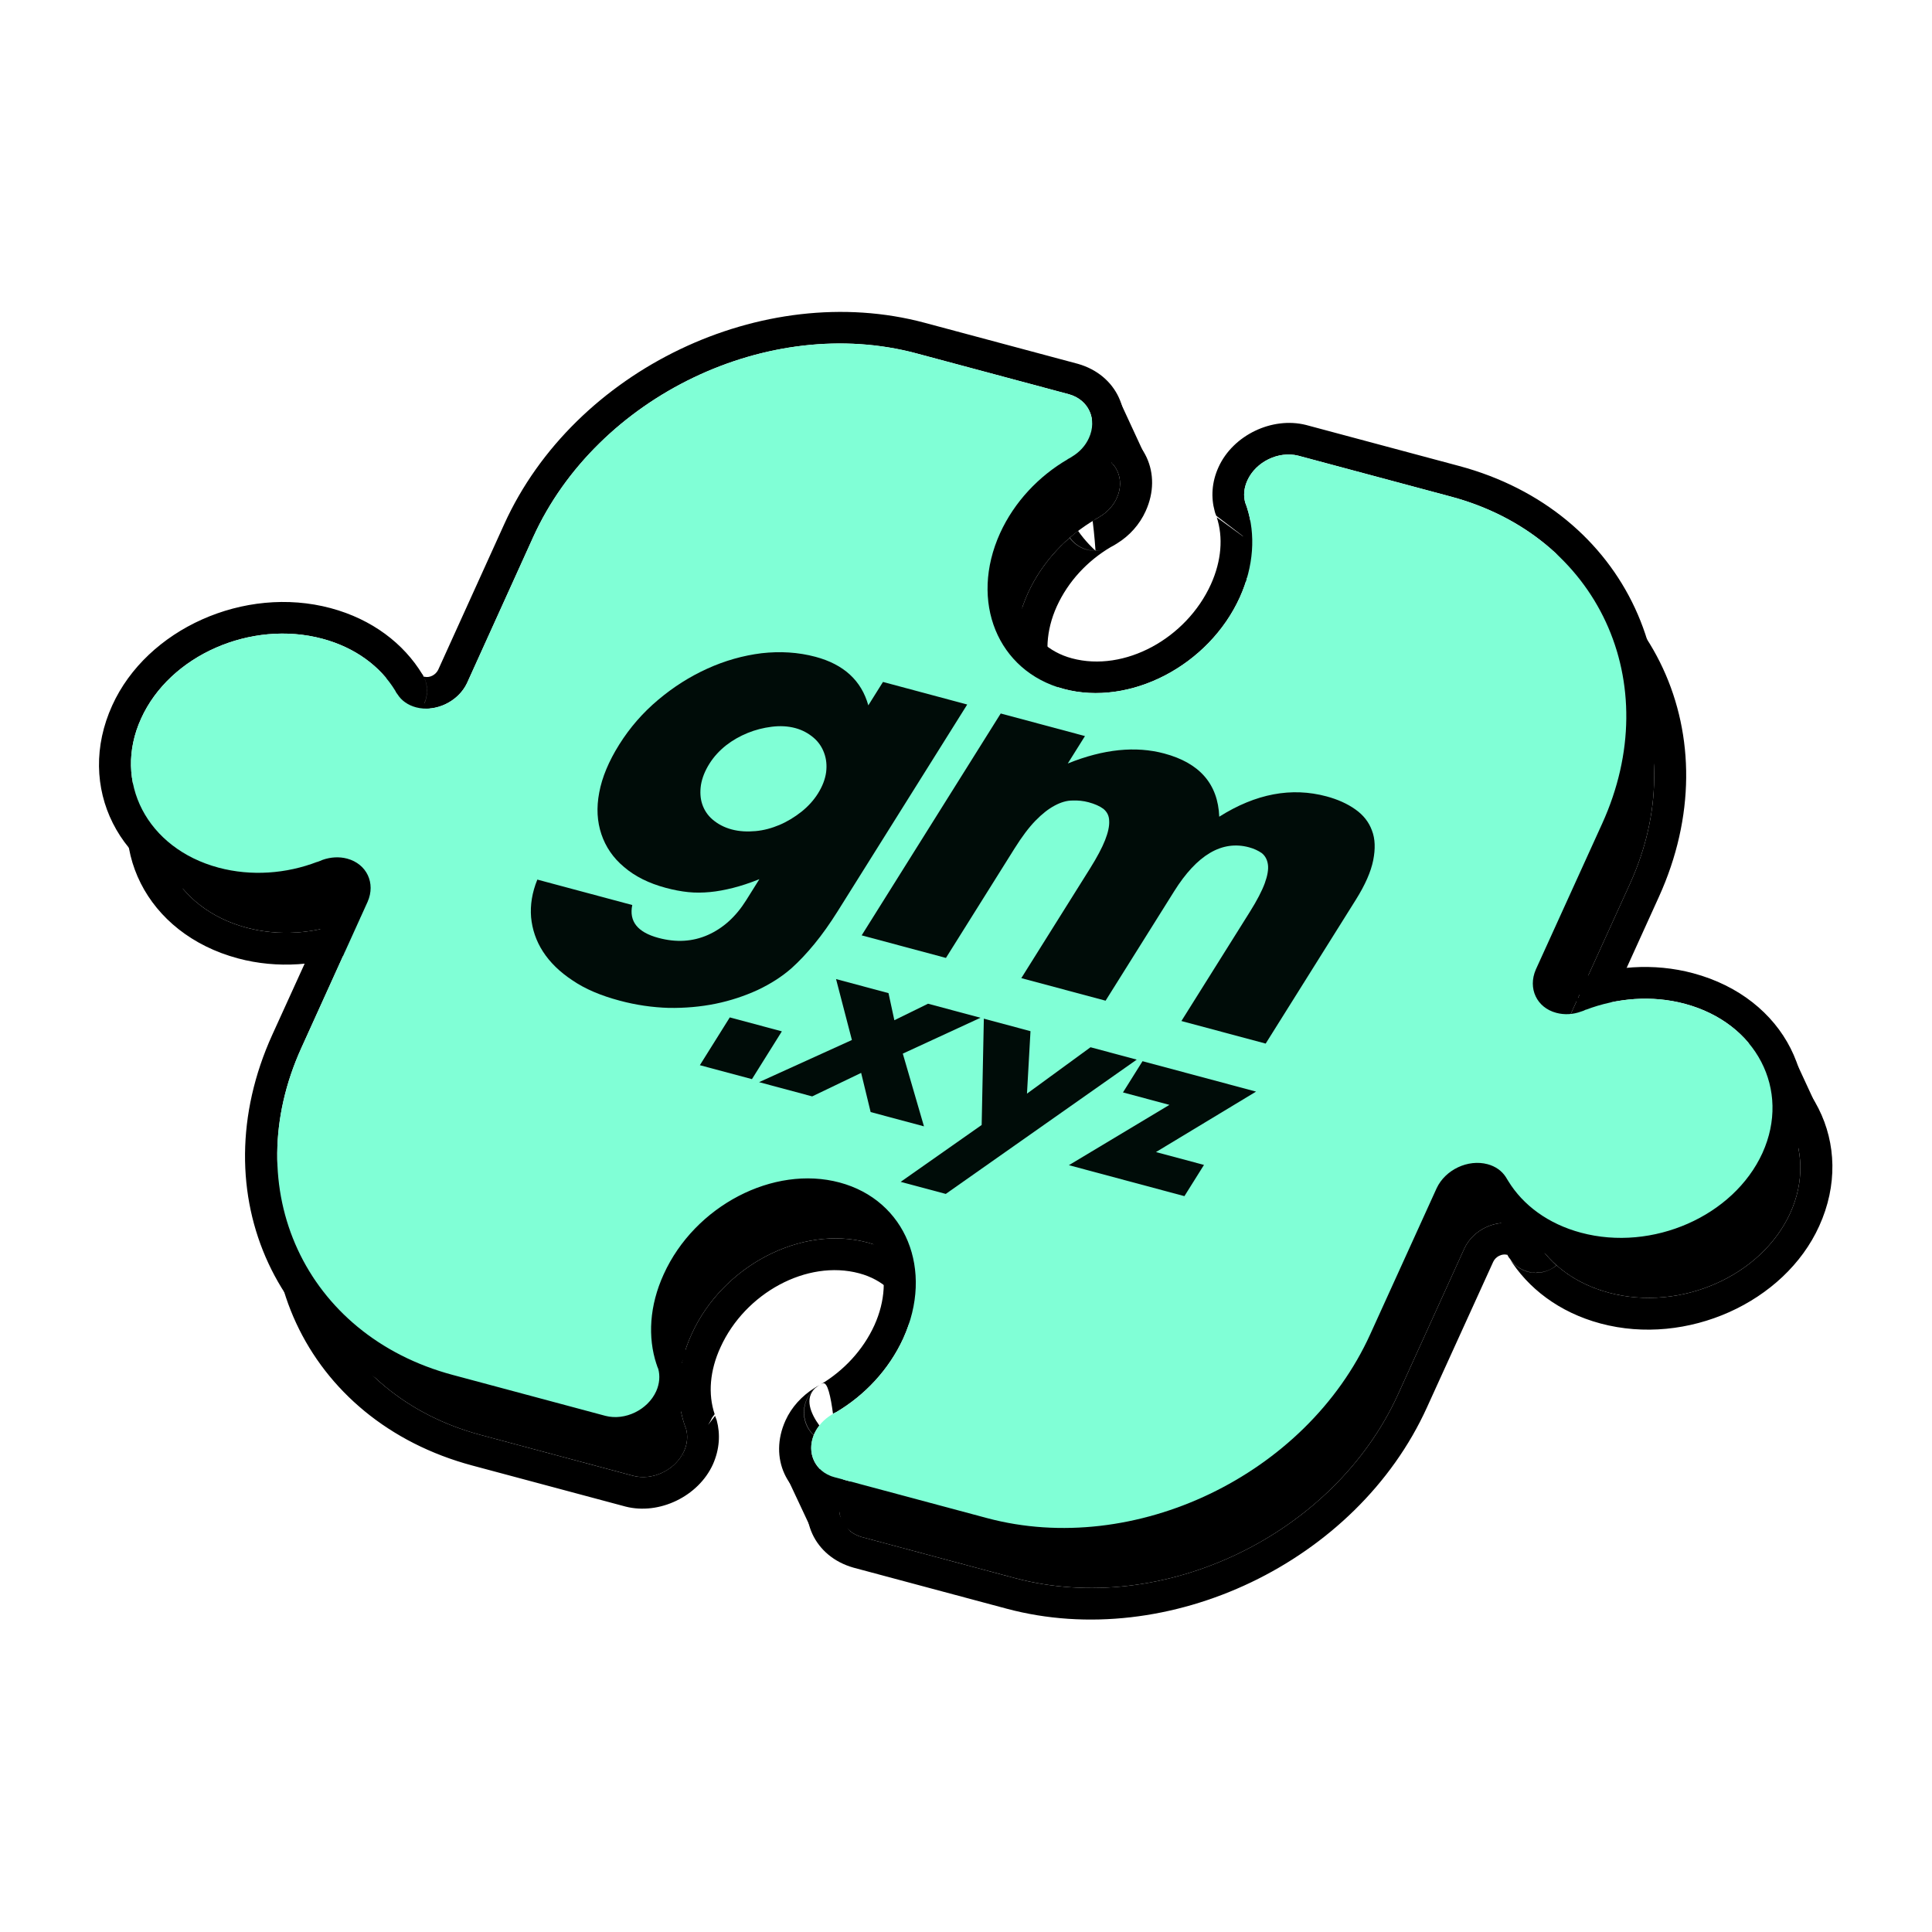
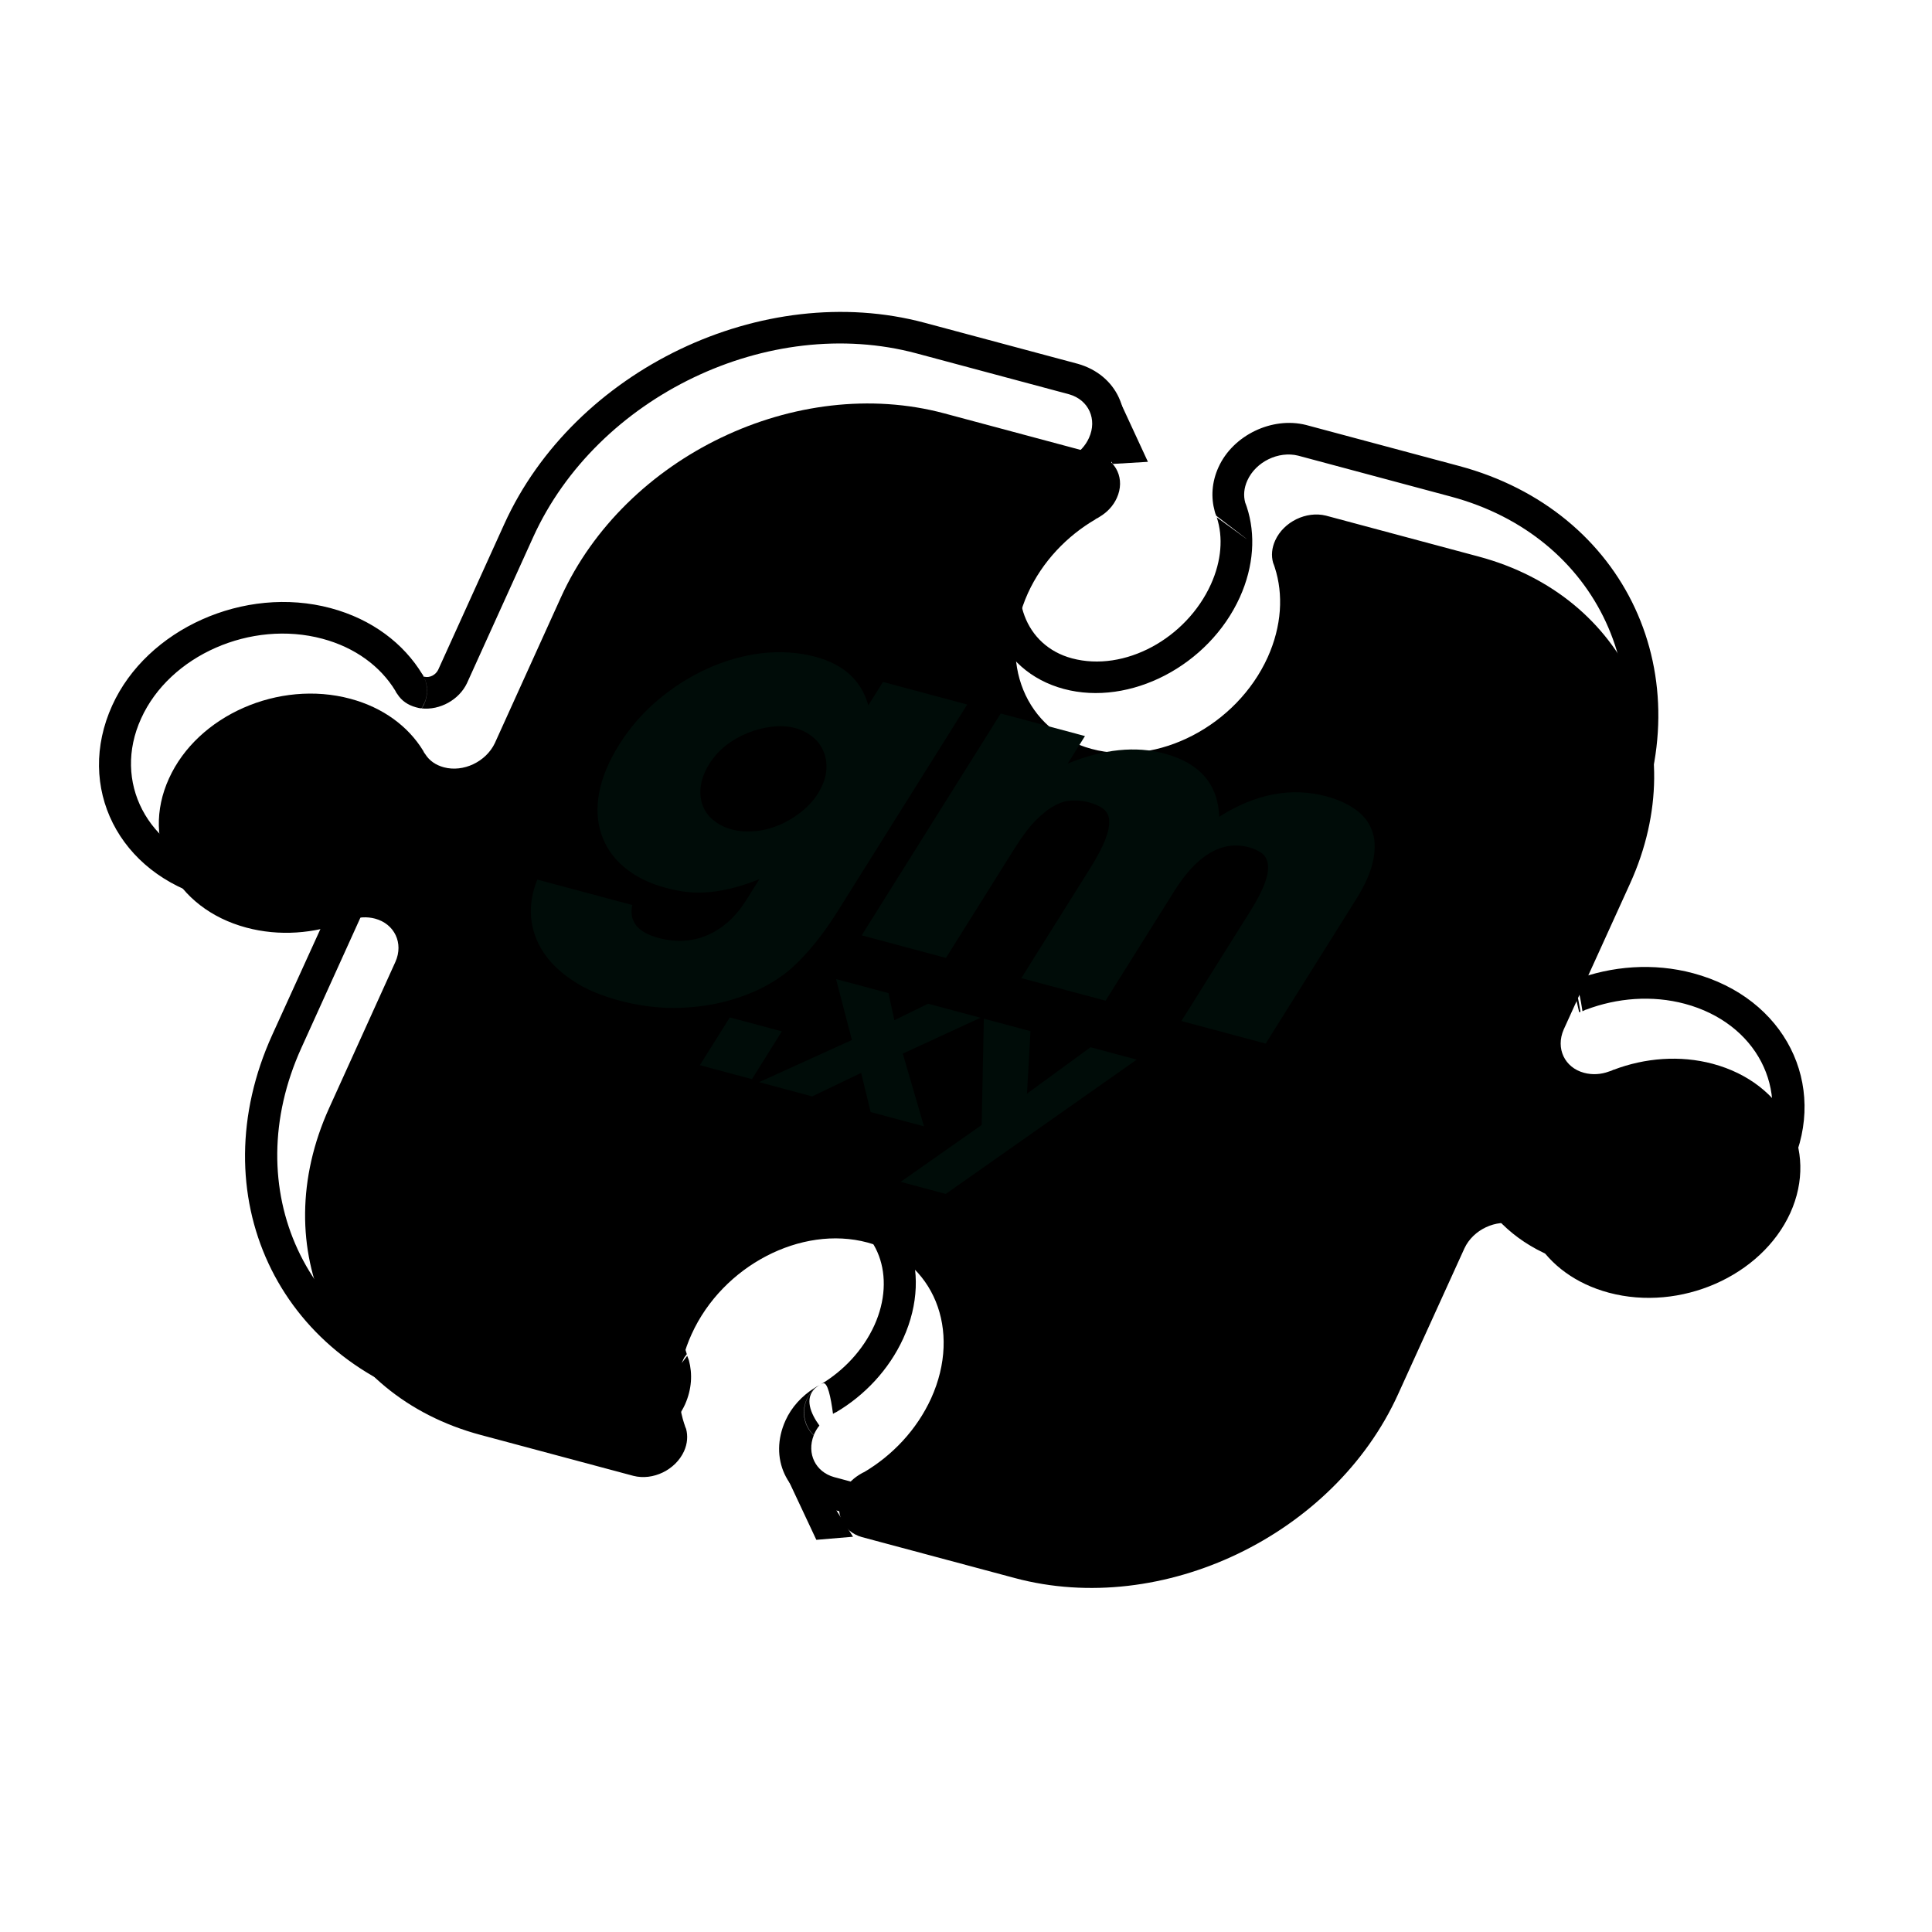
<svg xmlns="http://www.w3.org/2000/svg" width="73" height="73" viewBox="0 0 73 73" fill="none">
  <path fill-rule="evenodd" clip-rule="evenodd" d="M55.968 45.257C55.947 45.22 55.918 45.182 55.899 45.138C55.897 45.145 55.89 45.143 55.897 45.145C55.695 45.091 55.46 45.214 55.37 45.407L52.865 50.91C50.214 56.754 43.097 60.154 36.982 58.516L31.207 56.968C31.207 56.968 31.2 56.966 31.192 56.964C29.723 56.548 29.036 55.093 29.681 53.67C29.909 53.165 30.301 52.744 30.767 52.45C30.842 52.401 30.925 52.353 31.015 52.307C31.873 51.793 32.606 51.022 33.038 50.076C33.873 48.231 33.199 46.323 31.414 45.844C29.433 45.314 27.099 46.594 26.171 48.639C25.764 49.521 25.697 50.41 25.951 51.167L25.854 51.296C25.817 51.379 25.768 51.475 25.703 51.573L25.964 51.233C25.972 51.235 25.97 51.242 25.975 51.251C25.994 51.295 26.011 51.346 26.029 51.397C26.169 51.915 26.139 52.488 25.885 53.063C25.336 54.272 23.859 54.984 22.583 54.658C22.576 54.656 22.569 54.654 22.569 54.654L16.793 53.106C10.468 51.411 7.547 45.136 10.288 39.099C10.288 39.099 12.701 33.795 12.793 33.595C12.734 33.587 12.677 33.595 12.619 33.611C12.55 33.639 12.48 33.666 12.412 33.687C11.015 34.219 9.432 34.345 7.942 33.946C4.466 33.014 2.844 29.728 4.24 26.655C5.549 23.767 9.233 22.105 12.493 22.978C14.069 23.4 15.255 24.323 15.954 25.471C15.96 25.48 15.967 25.482 15.972 25.491C15.988 25.519 15.997 25.544 16.013 25.572C16.013 25.572 16.02 25.574 16.018 25.581C16.02 25.574 16.029 25.568 16.029 25.568C16.231 25.623 16.457 25.505 16.554 25.314L19.054 19.801C21.703 13.964 28.829 10.559 34.937 12.196L40.712 13.743C40.72 13.745 40.727 13.747 40.727 13.747C42.196 14.164 42.881 15.626 42.238 17.042C42.008 17.553 41.623 17.977 41.159 18.263C41.075 18.318 40.992 18.366 40.912 18.406C40.046 18.918 39.312 19.69 38.879 20.643C38.046 22.481 38.725 24.398 40.503 24.875C42.491 25.407 44.825 24.127 45.755 22.075C46.154 21.19 46.222 20.302 45.975 19.546L47.071 20.343L47.111 20.369L45.953 19.486C45.955 19.479 45.949 19.469 45.949 19.469C45.925 19.416 45.907 19.365 45.897 19.316C45.755 18.805 45.78 18.223 46.042 17.65C46.59 16.442 48.065 15.737 49.343 16.056C49.343 16.056 49.351 16.058 49.358 16.06L55.133 17.607C61.451 19.3 64.372 25.576 61.629 31.62C61.629 31.62 59.225 36.918 59.133 37.118C59.2 37.128 59.273 37.117 59.342 37.089C59.358 37.085 59.367 37.08 59.384 37.077C59.384 37.077 59.393 37.072 59.4 37.074C59.393 37.072 59.391 37.079 59.384 37.077C58.783 37.381 58.831 37.866 59.067 38.317C58.976 38.308 58.888 38.292 58.801 38.269C58.064 38.071 57.724 37.345 58.03 36.636L60.539 31.119C62.957 25.793 60.397 20.257 54.823 18.764L49.048 17.216C48.307 17.033 47.452 17.447 47.132 18.152C47 18.442 46.977 18.73 47.052 18.998C47.076 19.051 47.092 19.109 47.114 19.169C47.446 20.188 47.38 21.387 46.846 22.569C45.674 25.152 42.695 26.701 40.194 26.031C37.692 25.361 36.617 22.725 37.789 20.142C38.16 19.335 38.708 18.621 39.364 18.053C39.584 18.36 39.944 18.55 40.339 18.547C40.517 18.548 40.681 18.515 40.84 18.441C40.69 18.51 40.517 18.548 40.354 18.551L40.339 18.547C39.946 18.542 39.586 18.353 39.373 18.048C39.474 17.959 39.575 17.87 39.682 17.79C39.95 18.179 40.284 18.494 40.341 18.54C40.337 18.469 40.3 17.941 40.233 17.411C40.27 17.39 40.306 17.369 40.341 17.355L40.343 17.347C40.405 17.317 40.46 17.286 40.508 17.252C40.785 17.086 41.012 16.845 41.146 16.548C41.467 15.843 41.136 15.112 40.402 14.9L34.627 13.352C29.054 11.859 22.564 14.97 20.146 20.295L17.644 25.815C17.343 26.447 16.617 26.841 15.932 26.767C15.934 26.759 15.944 26.754 15.946 26.747C16.16 26.409 16.196 25.985 16.037 25.625C16.18 25.958 16.166 26.357 15.979 26.678C15.963 26.713 15.948 26.739 15.925 26.765C15.857 26.762 15.784 26.742 15.719 26.725C15.408 26.642 15.168 26.469 15.021 26.236C14.986 26.195 14.959 26.149 14.935 26.096C14.38 25.188 13.433 24.47 12.183 24.135C9.487 23.412 6.414 24.759 5.332 27.149C4.243 29.538 5.558 32.06 8.254 32.782C9.223 33.042 10.24 33.035 11.191 32.81C11.466 33.286 11.92 33.703 11.983 33.758L11.988 33.767L12.086 33.747L12.014 33.758L11.988 33.767C11.988 33.767 11.988 33.767 11.99 33.76L11.996 33.769L11.984 33.696C11.967 33.529 11.935 33.071 11.871 32.612C11.906 32.598 11.948 32.586 11.985 32.565L11.992 32.567C12.061 32.539 12.129 32.519 12.191 32.489C12.491 32.383 12.814 32.361 13.118 32.443C13.855 32.64 14.202 33.369 13.889 34.075L11.387 39.595C8.969 44.92 11.53 50.456 17.103 51.95L22.878 53.497C23.574 53.676 24.375 53.317 24.731 52.684L24.783 52.721L24.808 52.744L24.731 52.684C24.75 52.643 24.774 52.611 24.793 52.569C24.925 52.279 24.942 51.982 24.872 51.723C24.848 51.67 24.825 51.609 24.81 51.551L24.805 51.542C24.471 50.531 24.537 49.332 25.079 48.145C26.252 45.561 29.224 44.01 31.726 44.68C34.227 45.351 35.302 47.986 34.13 50.57C33.587 51.757 32.668 52.727 31.583 53.366L31.576 53.364C31.539 53.385 31.504 53.399 31.475 53.422C31.393 52.804 31.271 52.19 31.086 52.272C31.058 52.288 31.033 52.297 31.005 52.312C30.952 52.337 30.905 52.371 30.866 52.399C30.489 52.678 30.297 53.161 30.404 53.631C30.456 53.87 30.58 54.073 30.746 54.234C30.477 54.921 30.81 55.615 31.517 55.812L37.292 57.359C42.865 58.853 49.355 55.742 51.773 50.416L54.282 44.898C54.61 44.196 55.47 43.791 56.207 43.989C56.511 44.07 56.744 44.241 56.893 44.467C56.924 44.522 56.958 44.569 56.99 44.624C57.194 44.958 57.453 45.268 57.758 45.543C57.548 45.719 57.282 45.818 56.995 45.819C56.993 45.826 56.993 45.826 56.993 45.826L56.986 45.824C56.592 45.819 56.218 45.626 56.004 45.298C55.991 45.286 55.98 45.268 55.968 45.257ZM59.4 37.074C59.442 37.062 59.482 37.088 59.521 37.145L59.719 38.228C59.7 38.238 59.684 38.242 59.667 38.245L59.4 37.074ZM59.521 37.145L59.497 37.03C60.904 36.492 62.485 36.374 63.974 36.773C67.451 37.704 69.082 40.985 67.686 44.058C66.377 46.946 62.684 48.614 59.424 47.74C57.856 47.32 56.669 46.398 55.968 45.257C56.183 45.609 56.574 45.83 56.993 45.826C57.28 45.825 57.549 45.719 57.766 45.545C58.292 46.011 58.955 46.367 59.736 46.577C62.44 47.301 65.504 45.953 66.594 43.564C67.676 41.173 66.368 38.654 63.664 37.929C62.421 37.596 61.098 37.706 59.925 38.151L59.918 38.149C59.881 38.171 59.837 38.19 59.793 38.209C59.728 37.758 59.632 37.306 59.521 37.145ZM30.748 54.227C30.594 54.077 30.481 53.892 30.423 53.675C30.304 53.225 30.455 52.746 30.805 52.453C30.385 52.836 30.633 53.413 30.961 53.865C30.881 53.96 30.823 54.061 30.771 54.171C30.767 54.185 30.754 54.205 30.748 54.227ZM11.983 33.758L11.778 32.642C11.787 32.636 11.795 32.638 11.804 32.633L11.984 33.696C11.983 33.727 11.985 33.751 11.99 33.76L11.983 33.758ZM31.005 52.312C30.996 52.318 30.987 52.323 30.978 52.328C30.914 52.365 30.857 52.404 30.805 52.453C30.825 52.435 30.846 52.417 30.866 52.399C30.914 52.365 30.96 52.339 31.005 52.312Z" fill="black" />
  <path fill-rule="evenodd" clip-rule="evenodd" d="M23.931 55.764L18.155 54.217C12.582 52.723 10.021 47.187 12.439 41.862L14.941 36.342C15.255 35.636 14.907 34.907 14.17 34.71C13.866 34.629 13.543 34.65 13.243 34.756C13.181 34.786 13.114 34.806 13.044 34.834L13.037 34.832C11.871 35.279 10.55 35.383 9.306 35.049C6.61 34.327 5.295 31.805 6.384 29.416C7.466 27.026 10.539 25.68 13.235 26.402C14.486 26.737 15.432 27.456 15.987 28.363C16.011 28.416 16.038 28.462 16.073 28.503C16.22 28.736 16.46 28.909 16.771 28.992C17.509 29.19 18.361 28.783 18.696 28.082L21.198 22.562C23.616 17.237 30.106 14.126 35.679 15.619L41.455 17.167C42.188 17.379 42.519 18.111 42.199 18.815C42.065 19.112 41.837 19.354 41.56 19.52C41.513 19.553 41.458 19.585 41.395 19.614L41.393 19.622C40.31 20.253 39.384 21.222 38.841 22.409C37.669 24.992 38.745 27.628 41.246 28.298C43.747 28.968 46.726 27.419 47.899 24.836C48.432 23.654 48.498 22.455 48.166 21.437C48.144 21.376 48.129 21.318 48.104 21.265C48.029 20.997 48.052 20.709 48.184 20.419C48.504 19.714 49.359 19.3 50.1 19.483L55.876 21.031C61.449 22.524 64.01 28.06 61.591 33.386L59.082 38.904C58.776 39.612 59.116 40.338 59.853 40.536C60.164 40.619 60.495 40.599 60.796 40.486C60.855 40.471 60.915 40.448 60.97 40.417L60.977 40.419C62.15 39.974 63.473 39.863 64.717 40.196C67.42 40.921 68.728 43.441 67.646 45.831C66.557 48.22 63.492 49.568 60.788 48.844C59.545 48.511 58.596 47.799 58.042 46.891C58.01 46.836 57.977 46.789 57.945 46.734C57.796 46.508 57.563 46.337 57.259 46.256C56.522 46.058 55.662 46.463 55.334 47.166L52.825 52.683C50.407 58.009 43.917 61.12 38.344 59.626L32.569 58.079C31.841 57.876 31.503 57.143 31.823 56.438C31.957 56.141 32.184 55.9 32.463 55.726C32.511 55.693 32.573 55.663 32.628 55.631L32.635 55.633C33.721 54.994 34.639 54.024 35.182 52.837C36.354 50.253 35.279 47.618 32.778 46.948C30.277 46.277 27.304 47.828 26.132 50.412C25.589 51.599 25.523 52.798 25.857 53.809L25.862 53.818C25.877 53.877 25.9 53.937 25.924 53.99C25.994 54.249 25.977 54.546 25.845 54.836C25.524 55.541 24.67 55.955 23.931 55.764Z" fill="black" />
-   <path fill-rule="evenodd" clip-rule="evenodd" d="M57.02 47.525C56.999 47.488 56.971 47.449 56.952 47.406C56.95 47.413 56.942 47.411 56.95 47.413C56.747 47.358 56.513 47.482 56.422 47.674L53.917 53.178C51.266 59.022 44.15 62.422 38.034 60.783L32.259 59.236C32.259 59.236 32.252 59.234 32.245 59.232C30.776 58.815 30.088 57.361 30.733 55.937C30.961 55.433 31.353 55.011 31.819 54.718C31.895 54.668 31.977 54.62 32.067 54.575C32.925 54.061 33.659 53.289 34.09 52.343C34.925 50.499 34.251 48.59 32.466 48.112C30.485 47.581 28.151 48.862 27.224 50.906C26.817 51.789 26.749 52.677 27.003 53.435L26.907 53.564C26.869 53.647 26.82 53.742 26.755 53.841L27.017 53.5C27.024 53.502 27.022 53.51 27.027 53.519C27.046 53.563 27.064 53.614 27.081 53.665C27.221 54.183 27.192 54.756 26.937 55.331C26.388 56.539 24.911 57.252 23.635 56.925C23.628 56.923 23.621 56.921 23.621 56.921L17.845 55.374C11.52 53.679 8.6 47.404 11.341 41.367C11.341 41.367 13.754 36.063 13.846 35.863C13.786 35.855 13.73 35.863 13.671 35.878C13.602 35.906 13.532 35.934 13.465 35.955C12.067 36.486 10.484 36.612 8.995 36.213C5.518 35.282 3.896 31.996 5.293 28.923C6.601 26.035 10.285 24.372 13.545 25.246C15.121 25.668 16.307 26.59 17.007 27.738C17.012 27.748 17.019 27.75 17.024 27.759C17.04 27.786 17.049 27.812 17.065 27.839C17.065 27.839 17.072 27.841 17.07 27.848C17.072 27.841 17.081 27.836 17.081 27.836C17.284 27.89 17.509 27.772 17.606 27.581L20.106 22.069C22.755 16.232 29.881 12.827 35.989 14.463L41.765 16.011C41.772 16.013 41.779 16.015 41.779 16.015C43.248 16.431 43.933 17.893 43.29 19.309C43.06 19.821 42.675 20.245 42.211 20.531C42.127 20.586 42.044 20.634 41.964 20.674C41.098 21.186 40.365 21.958 39.931 22.911C39.098 24.748 39.777 26.666 41.556 27.142C43.544 27.675 45.877 26.394 46.807 24.342C47.207 23.458 47.274 22.569 47.028 21.814L48.123 22.611L48.163 22.637L47.005 21.753C47.007 21.746 47.002 21.737 47.002 21.737C46.977 21.684 46.96 21.633 46.95 21.584C46.807 21.073 46.832 20.491 47.094 19.918C47.642 18.709 49.117 18.004 50.395 18.323C50.395 18.323 50.403 18.325 50.41 18.327L56.185 19.875C62.503 21.568 65.424 27.843 62.681 33.887C62.681 33.887 60.34 39.04 60.185 39.386C60.252 39.396 60.325 39.384 60.394 39.356C60.41 39.353 60.42 39.348 60.436 39.344C60.436 39.344 60.445 39.339 60.452 39.341C60.445 39.339 60.443 39.346 60.436 39.344C59.836 39.648 59.884 40.134 60.119 40.584C60.029 40.575 59.94 40.56 59.853 40.536C59.116 40.339 58.776 39.612 59.082 38.904L61.591 33.386C64.01 28.061 61.449 22.525 55.876 21.031L50.1 19.484C49.359 19.301 48.504 19.715 48.184 20.419C48.052 20.709 48.029 20.997 48.104 21.265C48.129 21.319 48.144 21.377 48.166 21.437C48.498 22.456 48.432 23.654 47.899 24.836C46.726 27.42 43.747 28.969 41.246 28.299C38.745 27.628 37.669 24.993 38.841 22.409C39.212 21.602 39.76 20.889 40.416 20.321C40.636 20.628 40.996 20.817 41.392 20.815C41.569 20.816 41.733 20.783 41.892 20.709C41.742 20.777 41.569 20.816 41.406 20.819L41.392 20.815C40.998 20.81 40.638 20.621 40.425 20.316C40.527 20.227 40.628 20.137 40.734 20.058C41.002 20.447 41.336 20.761 41.394 20.808C41.389 20.737 41.353 20.208 41.285 19.679C41.322 19.657 41.359 19.636 41.393 19.622L41.395 19.615C41.458 19.585 41.513 19.554 41.56 19.52C41.837 19.354 42.065 19.113 42.199 18.815C42.519 18.111 42.188 17.379 41.455 17.167L35.679 15.62C30.106 14.127 23.616 17.238 21.198 22.563L18.696 28.083C18.395 28.715 17.67 29.109 16.985 29.034C16.987 29.027 16.996 29.022 16.998 29.015C17.212 28.677 17.249 28.253 17.089 27.892C17.233 28.225 17.219 28.624 17.032 28.946C17.015 28.98 17 29.007 16.978 29.032C16.909 29.029 16.836 29.01 16.771 28.993C16.46 28.909 16.22 28.736 16.073 28.503C16.038 28.463 16.011 28.417 15.987 28.364C15.432 27.456 14.486 26.737 13.235 26.402C10.539 25.68 7.467 27.026 6.384 29.417C5.295 31.805 6.61 34.327 9.306 35.05C10.275 35.309 11.292 35.303 12.243 35.077C12.518 35.554 12.972 35.97 13.035 36.026L13.04 36.035L13.139 36.015L13.066 36.026L13.04 36.035C13.04 36.035 13.04 36.035 13.042 36.028L13.048 36.036L13.036 35.964C13.019 35.797 12.987 35.338 12.924 34.88C12.959 34.866 13.001 34.854 13.037 34.833L13.044 34.835C13.114 34.807 13.181 34.786 13.243 34.756C13.543 34.651 13.867 34.629 14.17 34.71C14.907 34.908 15.255 35.636 14.941 36.343L12.44 41.862C10.021 47.188 12.582 52.724 18.155 54.217L23.931 55.765C24.627 55.943 25.427 55.585 25.783 54.952L25.835 54.989L25.86 55.011L25.783 54.952C25.802 54.91 25.826 54.878 25.845 54.837C25.977 54.547 25.994 54.249 25.924 53.99C25.9 53.937 25.877 53.877 25.862 53.819L25.857 53.809C25.523 52.798 25.589 51.599 26.132 50.412C27.304 47.829 30.277 46.278 32.778 46.948C35.279 47.618 36.354 50.254 35.182 52.837C34.639 54.024 33.721 54.995 32.635 55.634L32.628 55.632C32.591 55.653 32.557 55.667 32.527 55.69C32.445 55.071 32.323 54.457 32.138 54.539C32.111 54.555 32.085 54.564 32.058 54.58C32.005 54.605 31.957 54.638 31.918 54.667C31.541 54.945 31.35 55.429 31.456 55.899C31.508 56.137 31.632 56.341 31.798 56.502C31.529 57.189 31.862 57.882 32.569 58.079L38.344 59.627C43.917 61.12 50.407 58.009 52.825 52.684L55.334 47.166C55.662 46.463 56.522 46.059 57.26 46.256C57.563 46.337 57.796 46.508 57.945 46.734C57.977 46.789 58.01 46.837 58.042 46.892C58.247 47.226 58.505 47.535 58.811 47.811C58.601 47.987 58.334 48.086 58.047 48.087C58.045 48.094 58.045 48.094 58.045 48.094L58.038 48.092C57.644 48.087 57.27 47.894 57.056 47.565C57.043 47.554 57.032 47.536 57.02 47.525ZM60.452 39.341C60.494 39.329 60.534 39.355 60.573 39.412L60.771 40.495C60.752 40.506 60.736 40.509 60.719 40.513L60.452 39.341ZM60.573 39.412L60.55 39.297C61.956 38.76 63.538 38.641 65.027 39.04C68.504 39.972 70.135 43.252 68.738 46.326C67.43 49.214 63.737 50.882 60.477 50.008C58.908 49.588 57.721 48.666 57.02 47.525C57.236 47.877 57.626 48.097 58.045 48.094C58.332 48.093 58.601 47.987 58.818 47.813C59.344 48.279 60.008 48.635 60.788 48.844C63.492 49.569 66.557 48.221 67.646 45.832C68.728 43.441 67.42 40.921 64.717 40.197C63.473 39.864 62.15 39.974 60.977 40.419L60.97 40.417C60.933 40.438 60.889 40.457 60.845 40.477C60.78 40.025 60.684 39.574 60.573 39.412ZM31.8 56.495C31.646 56.345 31.534 56.16 31.476 55.943C31.356 55.492 31.508 55.014 31.857 54.72C31.437 55.103 31.685 55.681 32.013 56.133C31.933 56.228 31.876 56.329 31.823 56.439C31.819 56.453 31.806 56.473 31.8 56.495ZM13.035 36.026L12.831 34.909C12.84 34.904 12.847 34.906 12.856 34.901L13.036 35.964C13.036 35.995 13.037 36.018 13.042 36.028L13.035 36.026ZM32.058 54.58C32.048 54.585 32.039 54.591 32.03 54.596C31.966 54.633 31.909 54.672 31.857 54.72C31.878 54.702 31.898 54.685 31.918 54.667C31.966 54.633 32.012 54.606 32.058 54.58Z" fill="black" />
-   <path fill-rule="evenodd" clip-rule="evenodd" d="M22.878 53.498L17.102 51.95C11.529 50.457 8.968 44.921 11.387 39.595L13.889 34.076C14.202 33.369 13.855 32.641 13.117 32.443C12.814 32.362 12.49 32.384 12.191 32.489C12.129 32.519 12.061 32.54 11.992 32.568L11.985 32.566C10.819 33.013 9.497 33.116 8.254 32.783C5.558 32.06 4.242 29.538 5.332 27.15C6.414 24.759 9.486 23.413 12.183 24.135C13.433 24.47 14.38 25.189 14.934 26.097C14.959 26.15 14.985 26.196 15.021 26.236C15.168 26.469 15.408 26.642 15.719 26.726C16.456 26.923 17.309 26.516 17.644 25.816L20.145 20.296C22.564 14.97 29.053 11.86 34.627 13.353L40.402 14.9C41.136 15.112 41.466 15.844 41.146 16.548C41.012 16.846 40.785 17.087 40.508 17.253C40.46 17.287 40.405 17.318 40.343 17.348L40.341 17.355C39.257 17.987 38.332 18.955 37.789 20.142C36.616 22.726 37.692 25.361 40.193 26.032C42.694 26.702 45.674 25.153 46.846 22.569C47.38 21.387 47.445 20.189 47.114 19.17C47.091 19.11 47.076 19.052 47.052 18.998C46.976 18.73 46.999 18.442 47.131 18.152C47.452 17.448 48.306 17.034 49.048 17.217L54.823 18.764C60.396 20.258 62.957 25.794 60.538 31.119L58.029 36.637C57.724 37.345 58.063 38.072 58.801 38.269C59.112 38.353 59.442 38.333 59.744 38.22C59.802 38.204 59.862 38.182 59.917 38.15L59.925 38.152C61.097 37.707 62.421 37.597 63.664 37.93C66.368 38.654 67.676 41.174 66.594 43.565C65.504 45.953 62.439 47.302 59.736 46.577C58.492 46.244 57.544 45.533 56.989 44.625C56.958 44.57 56.924 44.522 56.892 44.467C56.744 44.241 56.511 44.07 56.207 43.989C55.47 43.791 54.609 44.196 54.282 44.899L51.773 50.417C49.354 55.742 42.865 58.853 37.292 57.36L31.516 55.812C30.788 55.609 30.45 54.876 30.77 54.172C30.904 53.874 31.132 53.633 31.411 53.46C31.458 53.426 31.521 53.396 31.576 53.365L31.583 53.367C32.668 52.728 33.587 51.757 34.129 50.57C35.302 47.987 34.226 45.351 31.725 44.681C29.224 44.011 26.252 45.562 25.079 48.145C24.536 49.332 24.471 50.531 24.804 51.542L24.809 51.552C24.825 51.61 24.847 51.67 24.872 51.723C24.942 51.982 24.924 52.28 24.793 52.57C24.472 53.274 23.617 53.688 22.878 53.498Z" fill="#80FFD6" />
  <path d="M29.542 38.969L27.575 38.442L26.444 40.248L28.412 40.775L29.542 38.969Z" fill="#000C08" />
  <path fill-rule="evenodd" clip-rule="evenodd" d="M32.189 39.296L31.59 36.994L33.572 37.525L33.793 38.549L35.066 37.925L37.048 38.456L34.112 39.811L34.912 42.559L32.897 42.019L32.538 40.539L30.688 41.427L28.681 40.889L32.189 39.296Z" fill="#000C08" />
  <path fill-rule="evenodd" clip-rule="evenodd" d="M37.092 42.507L37.174 38.49L38.937 38.963L38.804 41.323L41.205 39.57L42.951 40.038L35.736 45.112L34.031 44.656L37.092 42.507Z" fill="#000C08" />
-   <path fill-rule="evenodd" clip-rule="evenodd" d="M43.678 43.53L45.492 44.016L44.753 45.196L40.387 44.026L44.186 41.747L42.431 41.277L43.17 40.097L47.46 41.246L43.678 43.53Z" fill="#000C08" />
  <path d="M26.803 28.86C26.636 29.126 26.528 29.397 26.485 29.663C26.447 29.919 26.46 30.167 26.534 30.387C26.608 30.607 26.736 30.807 26.929 30.97C27.122 31.133 27.358 31.263 27.651 31.341C27.932 31.416 28.235 31.431 28.546 31.403C28.859 31.376 29.164 31.291 29.454 31.169C29.742 31.047 30.02 30.877 30.274 30.678C30.535 30.471 30.745 30.238 30.906 29.982C31.078 29.706 31.178 29.444 31.215 29.177C31.247 28.919 31.223 28.679 31.142 28.458C31.062 28.236 30.932 28.035 30.739 27.872C30.547 27.71 30.321 27.583 30.052 27.511C29.77 27.435 29.471 27.421 29.16 27.46C28.847 27.499 28.547 27.574 28.252 27.694C27.957 27.815 27.689 27.965 27.434 28.163C27.174 28.371 26.97 28.594 26.803 28.86ZM36.546 26.62L31.65 34.433C31.358 34.898 31.067 35.309 30.775 35.664C30.484 36.019 30.2 36.32 29.915 36.577C29.548 36.9 29.12 37.174 28.625 37.408C28.135 37.632 27.602 37.811 27.037 37.926C26.472 38.041 25.88 38.093 25.263 38.083C24.653 38.064 24.034 37.976 23.413 37.809C22.709 37.621 22.112 37.372 21.633 37.044C21.148 36.725 20.778 36.36 20.517 35.957C20.256 35.554 20.11 35.115 20.067 34.659C20.03 34.194 20.104 33.726 20.303 33.235L23.89 34.196C23.762 34.817 24.093 35.228 24.878 35.438C25.546 35.617 26.166 35.583 26.745 35.328C27.323 35.072 27.806 34.635 28.193 34.017L28.693 33.219C28.327 33.365 27.994 33.475 27.694 33.55C27.393 33.625 27.102 33.681 26.826 33.706C26.55 33.732 26.274 33.736 26.003 33.708C25.733 33.68 25.452 33.627 25.159 33.548C24.514 33.375 23.988 33.112 23.579 32.759C23.165 32.415 22.883 31.995 22.723 31.519C22.563 31.043 22.531 30.524 22.642 29.944C22.748 29.372 23.002 28.763 23.395 28.136C23.8 27.49 24.287 26.932 24.867 26.444C25.447 25.955 26.064 25.565 26.725 25.265C27.385 24.965 28.068 24.77 28.774 24.682C29.474 24.603 30.159 24.642 30.815 24.818C31.882 25.104 32.547 25.715 32.809 26.651L33.363 25.767L36.546 26.62Z" fill="#000C08" />
  <path d="M37.812 26.959L40.995 27.812L40.346 28.848C41.702 28.301 42.913 28.182 43.992 28.471C45.329 28.829 46.021 29.625 46.069 30.859C47.451 29.986 48.799 29.736 50.123 30.091C50.546 30.205 50.909 30.368 51.212 30.583C51.516 30.797 51.725 31.064 51.84 31.384C51.961 31.694 51.972 32.074 51.886 32.506C51.8 32.938 51.582 33.435 51.23 33.996L47.823 39.432L44.639 38.579L47.231 34.445C47.499 34.017 47.681 33.666 47.789 33.373C47.892 33.09 47.935 32.846 47.907 32.661C47.88 32.476 47.801 32.333 47.673 32.232C47.539 32.141 47.381 32.065 47.193 32.015C46.173 31.741 45.228 32.299 44.365 33.677L41.774 37.811L38.59 36.958L41.181 32.824C41.449 32.396 41.64 32.037 41.755 31.745C41.869 31.454 41.921 31.213 41.91 31.021C41.907 30.82 41.828 30.677 41.694 30.564C41.554 30.459 41.366 30.376 41.132 30.313C40.934 30.26 40.727 30.238 40.516 30.248C40.31 30.248 40.09 30.311 39.854 30.437C39.617 30.562 39.375 30.752 39.126 31.008C38.877 31.263 38.613 31.614 38.333 32.061L35.742 36.195L32.558 35.342L37.812 26.959Z" fill="#000C08" />
  <path fill-rule="evenodd" clip-rule="evenodd" d="M29.694 55.729L30.845 58.182L32.231 58.065L30.643 55.544L29.694 55.729Z" fill="black" />
  <path fill-rule="evenodd" clip-rule="evenodd" d="M41.178 14.959L42.036 17.53L43.374 17.45L42.26 15.043L41.178 14.959Z" fill="black" />
-   <path fill-rule="evenodd" clip-rule="evenodd" d="M66.737 39.942L67.594 42.513L68.932 42.433L67.818 40.026L66.737 39.942Z" fill="black" />
</svg>